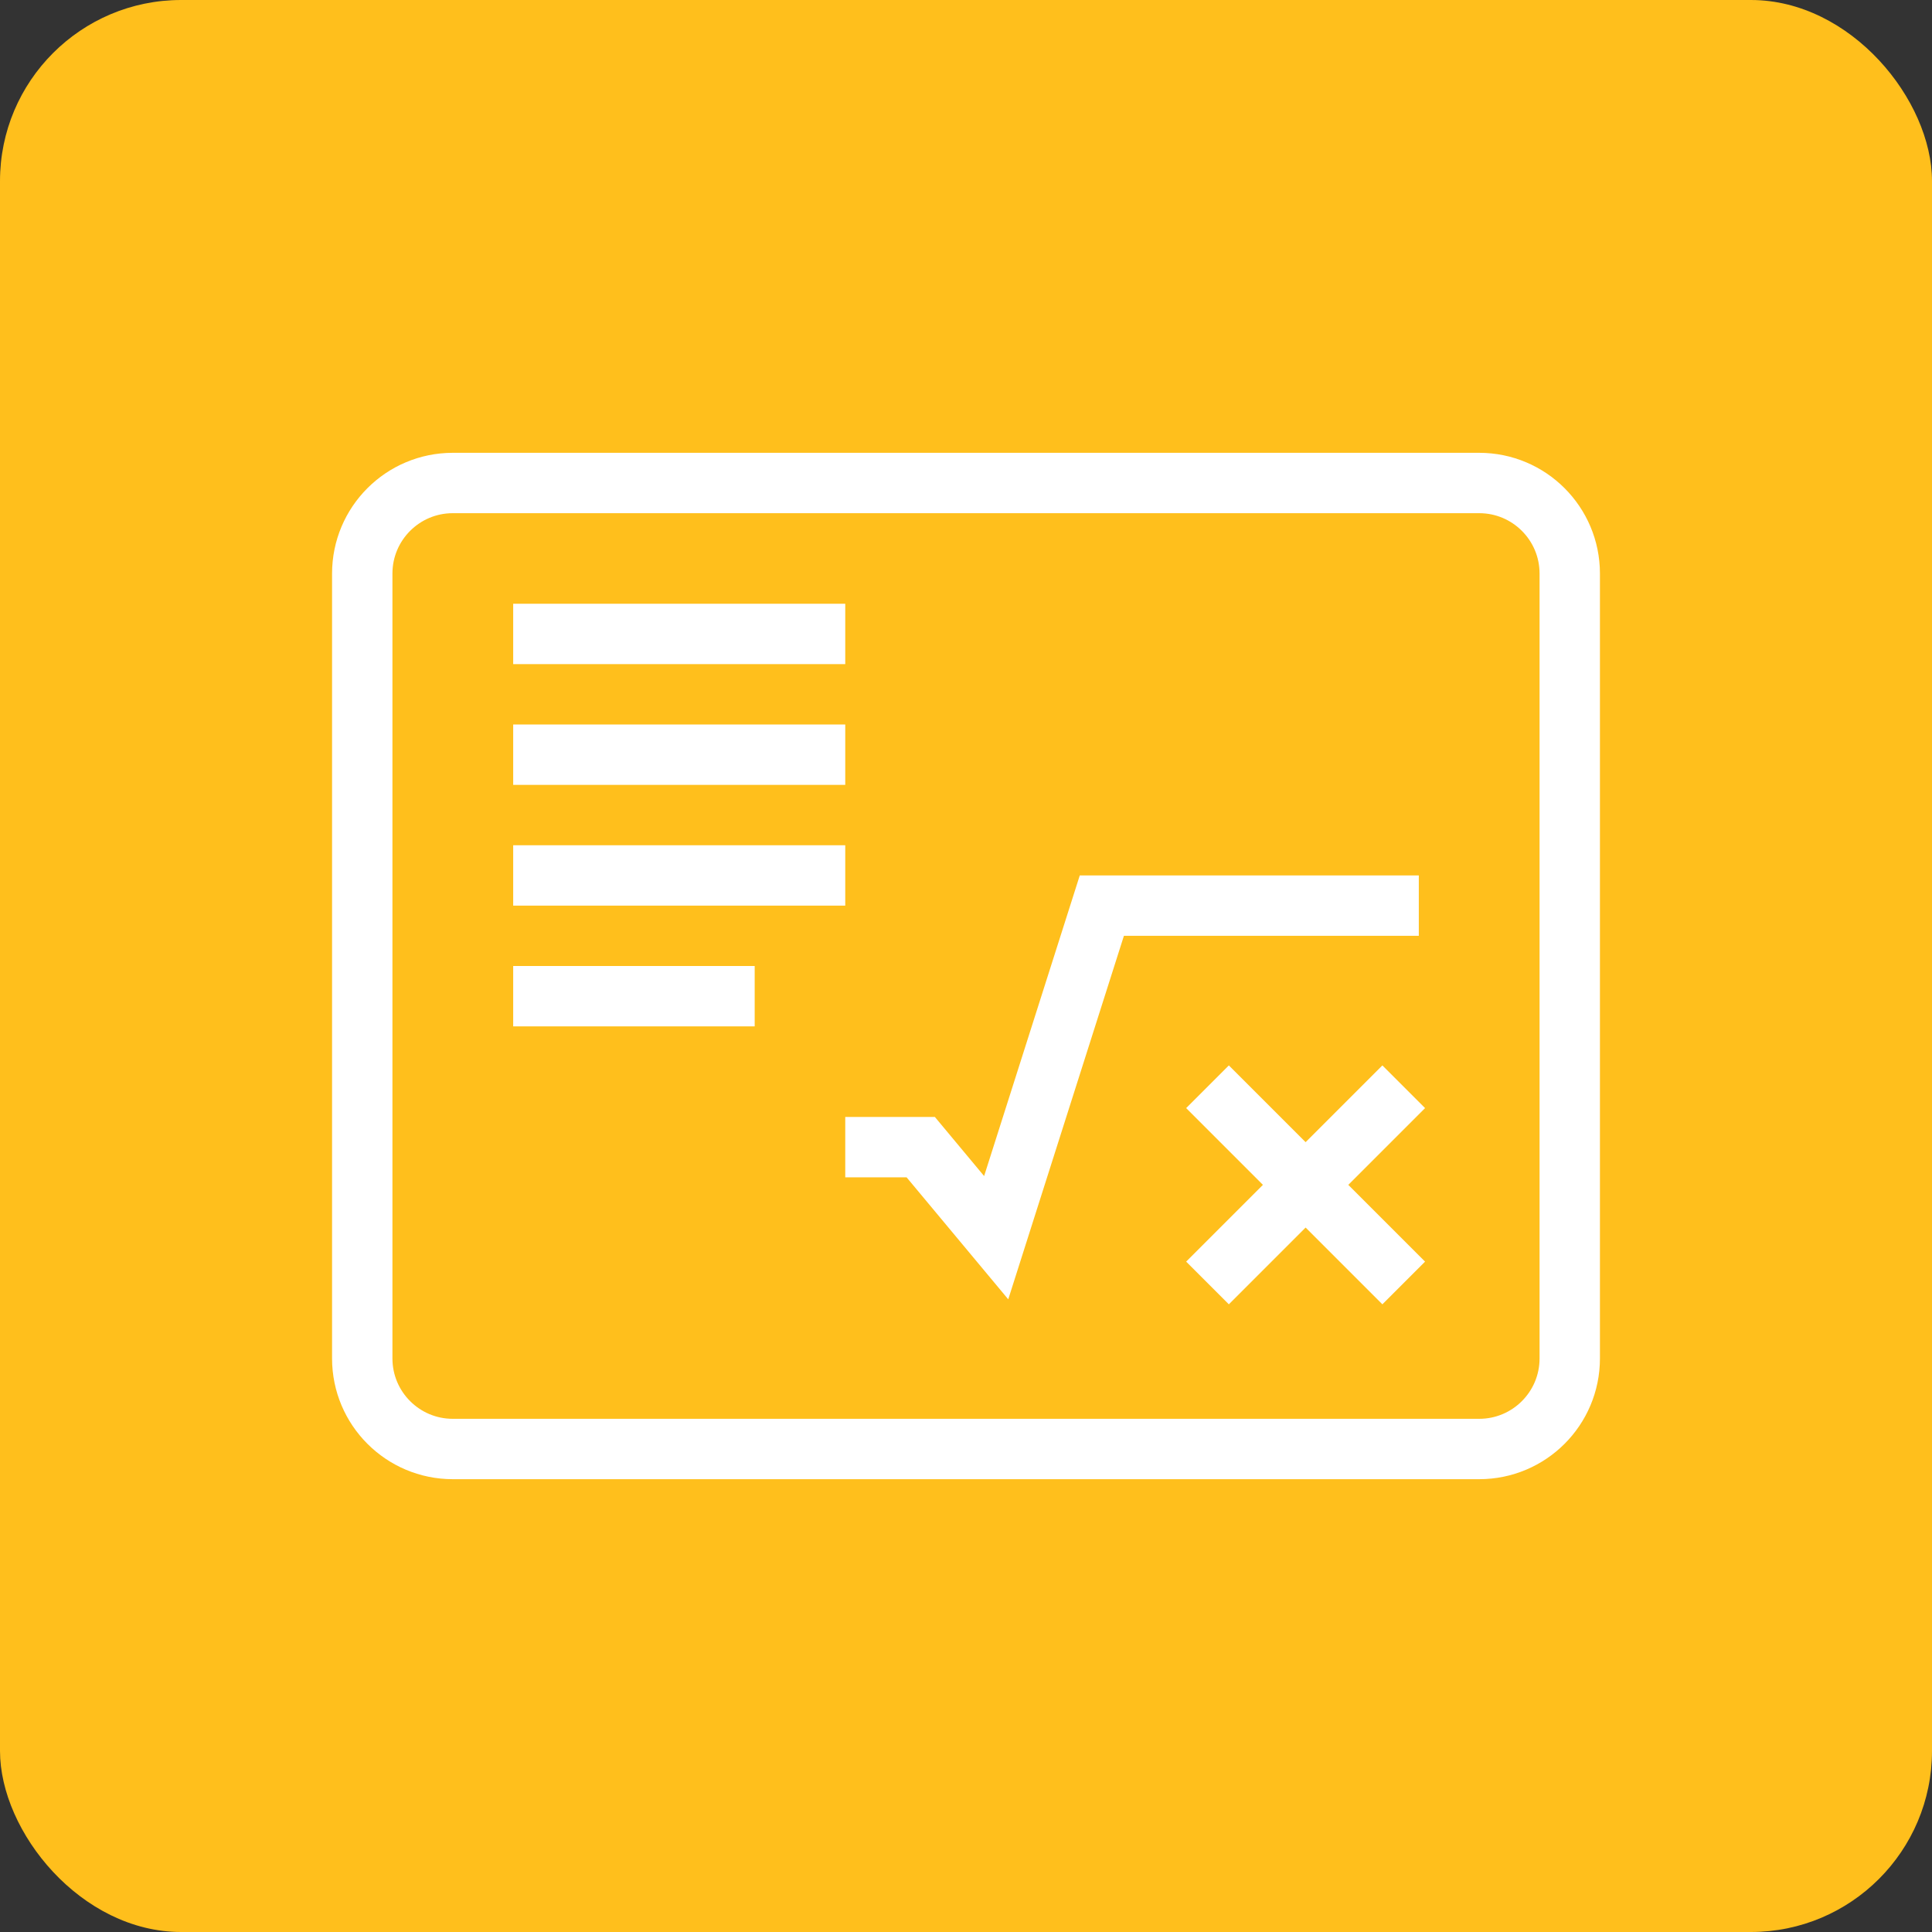
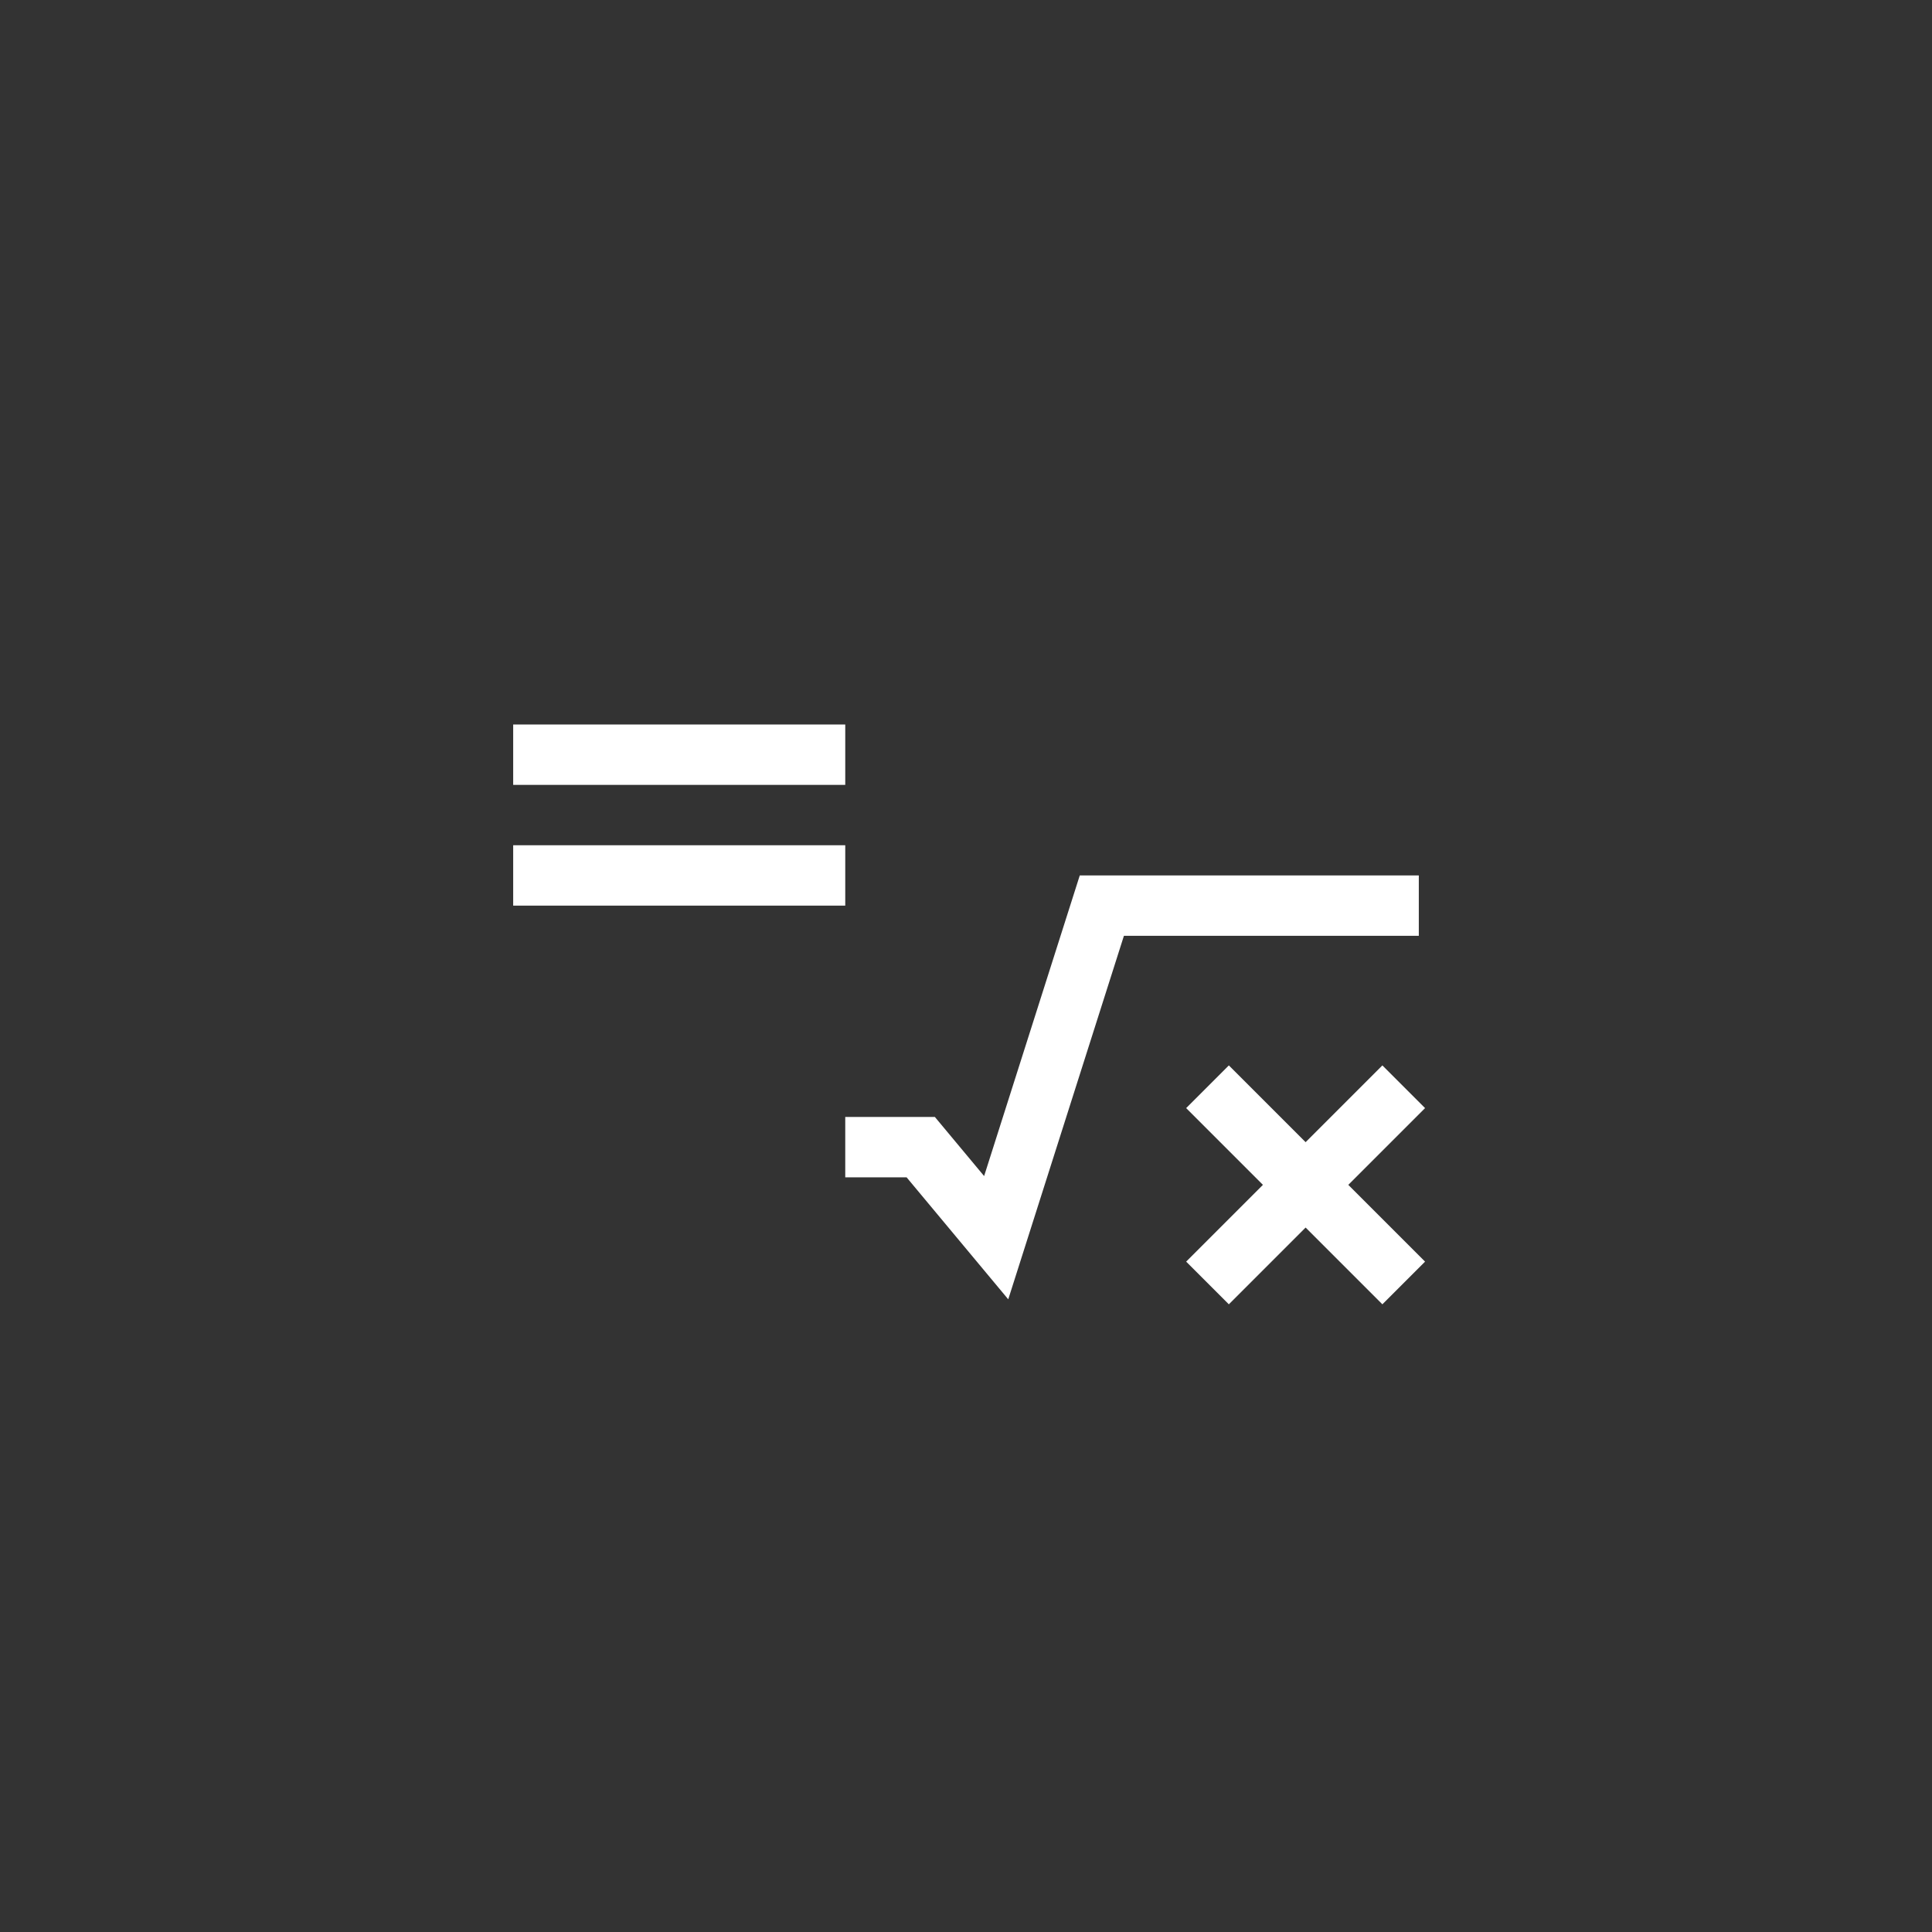
<svg xmlns="http://www.w3.org/2000/svg" width="64" height="64" viewBox="0 0 64 64" fill="none">
  <rect x="0" y="0" width="64" height="64" fill="#333333" stroke="none" />
-   <rect width="64" height="64" rx="6" fill="#FFBF1C" />
-   <path d="M49 16L15 16C13.343 16 12 17.343 12 19L12 45C12 46.657 13.343 48 15 48L49 48C50.657 48 52 46.657 52 45L52 19C52 17.343 50.657 16 49 16Z" stroke="white" stroke-width="2" />
  <path d="M28 38H30.5L33 41L36.5 30H47" stroke="white" stroke-width="2" />
  <path d="M40 42.5L46.5 36M40 36L46.5 42.5" stroke="white" stroke-width="2" />
-   <path d="M17 21H28" stroke="white" stroke-width="2" />
  <path d="M17 25H28" stroke="white" stroke-width="2" />
-   <path d="M17 33H25" stroke="white" stroke-width="2" />
  <path d="M17 29H28" stroke="white" stroke-width="2" />
</svg>